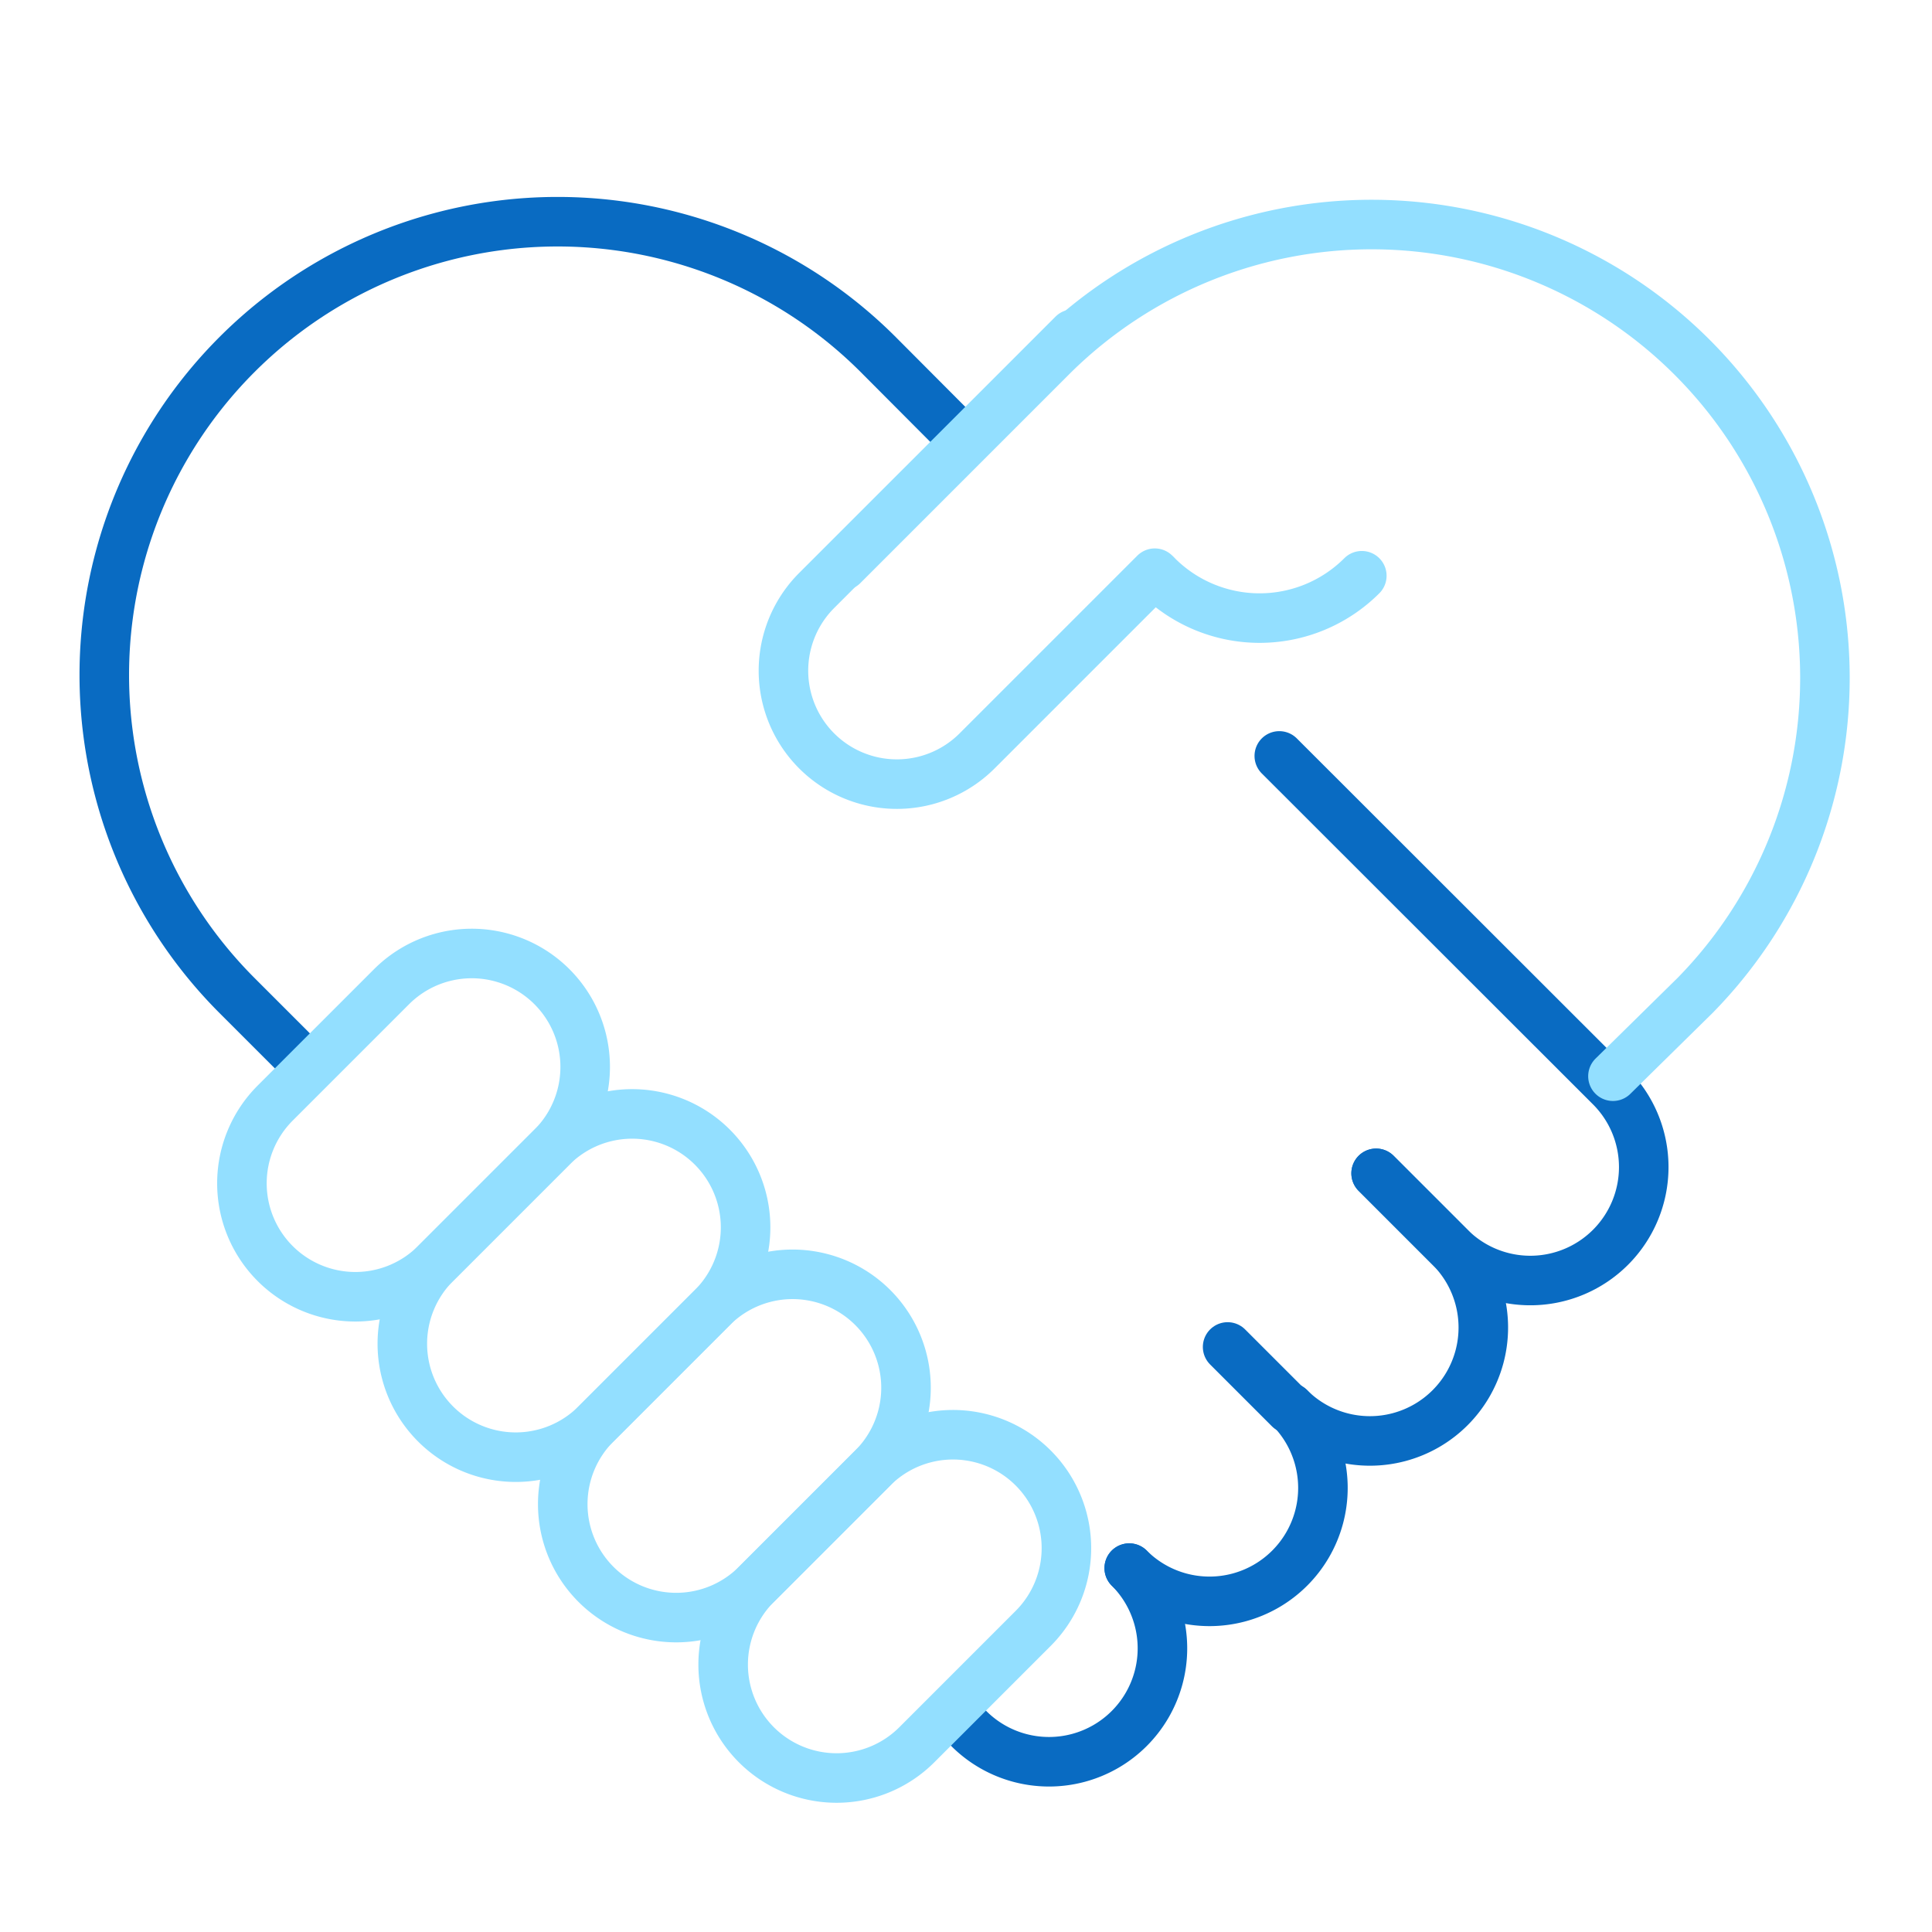
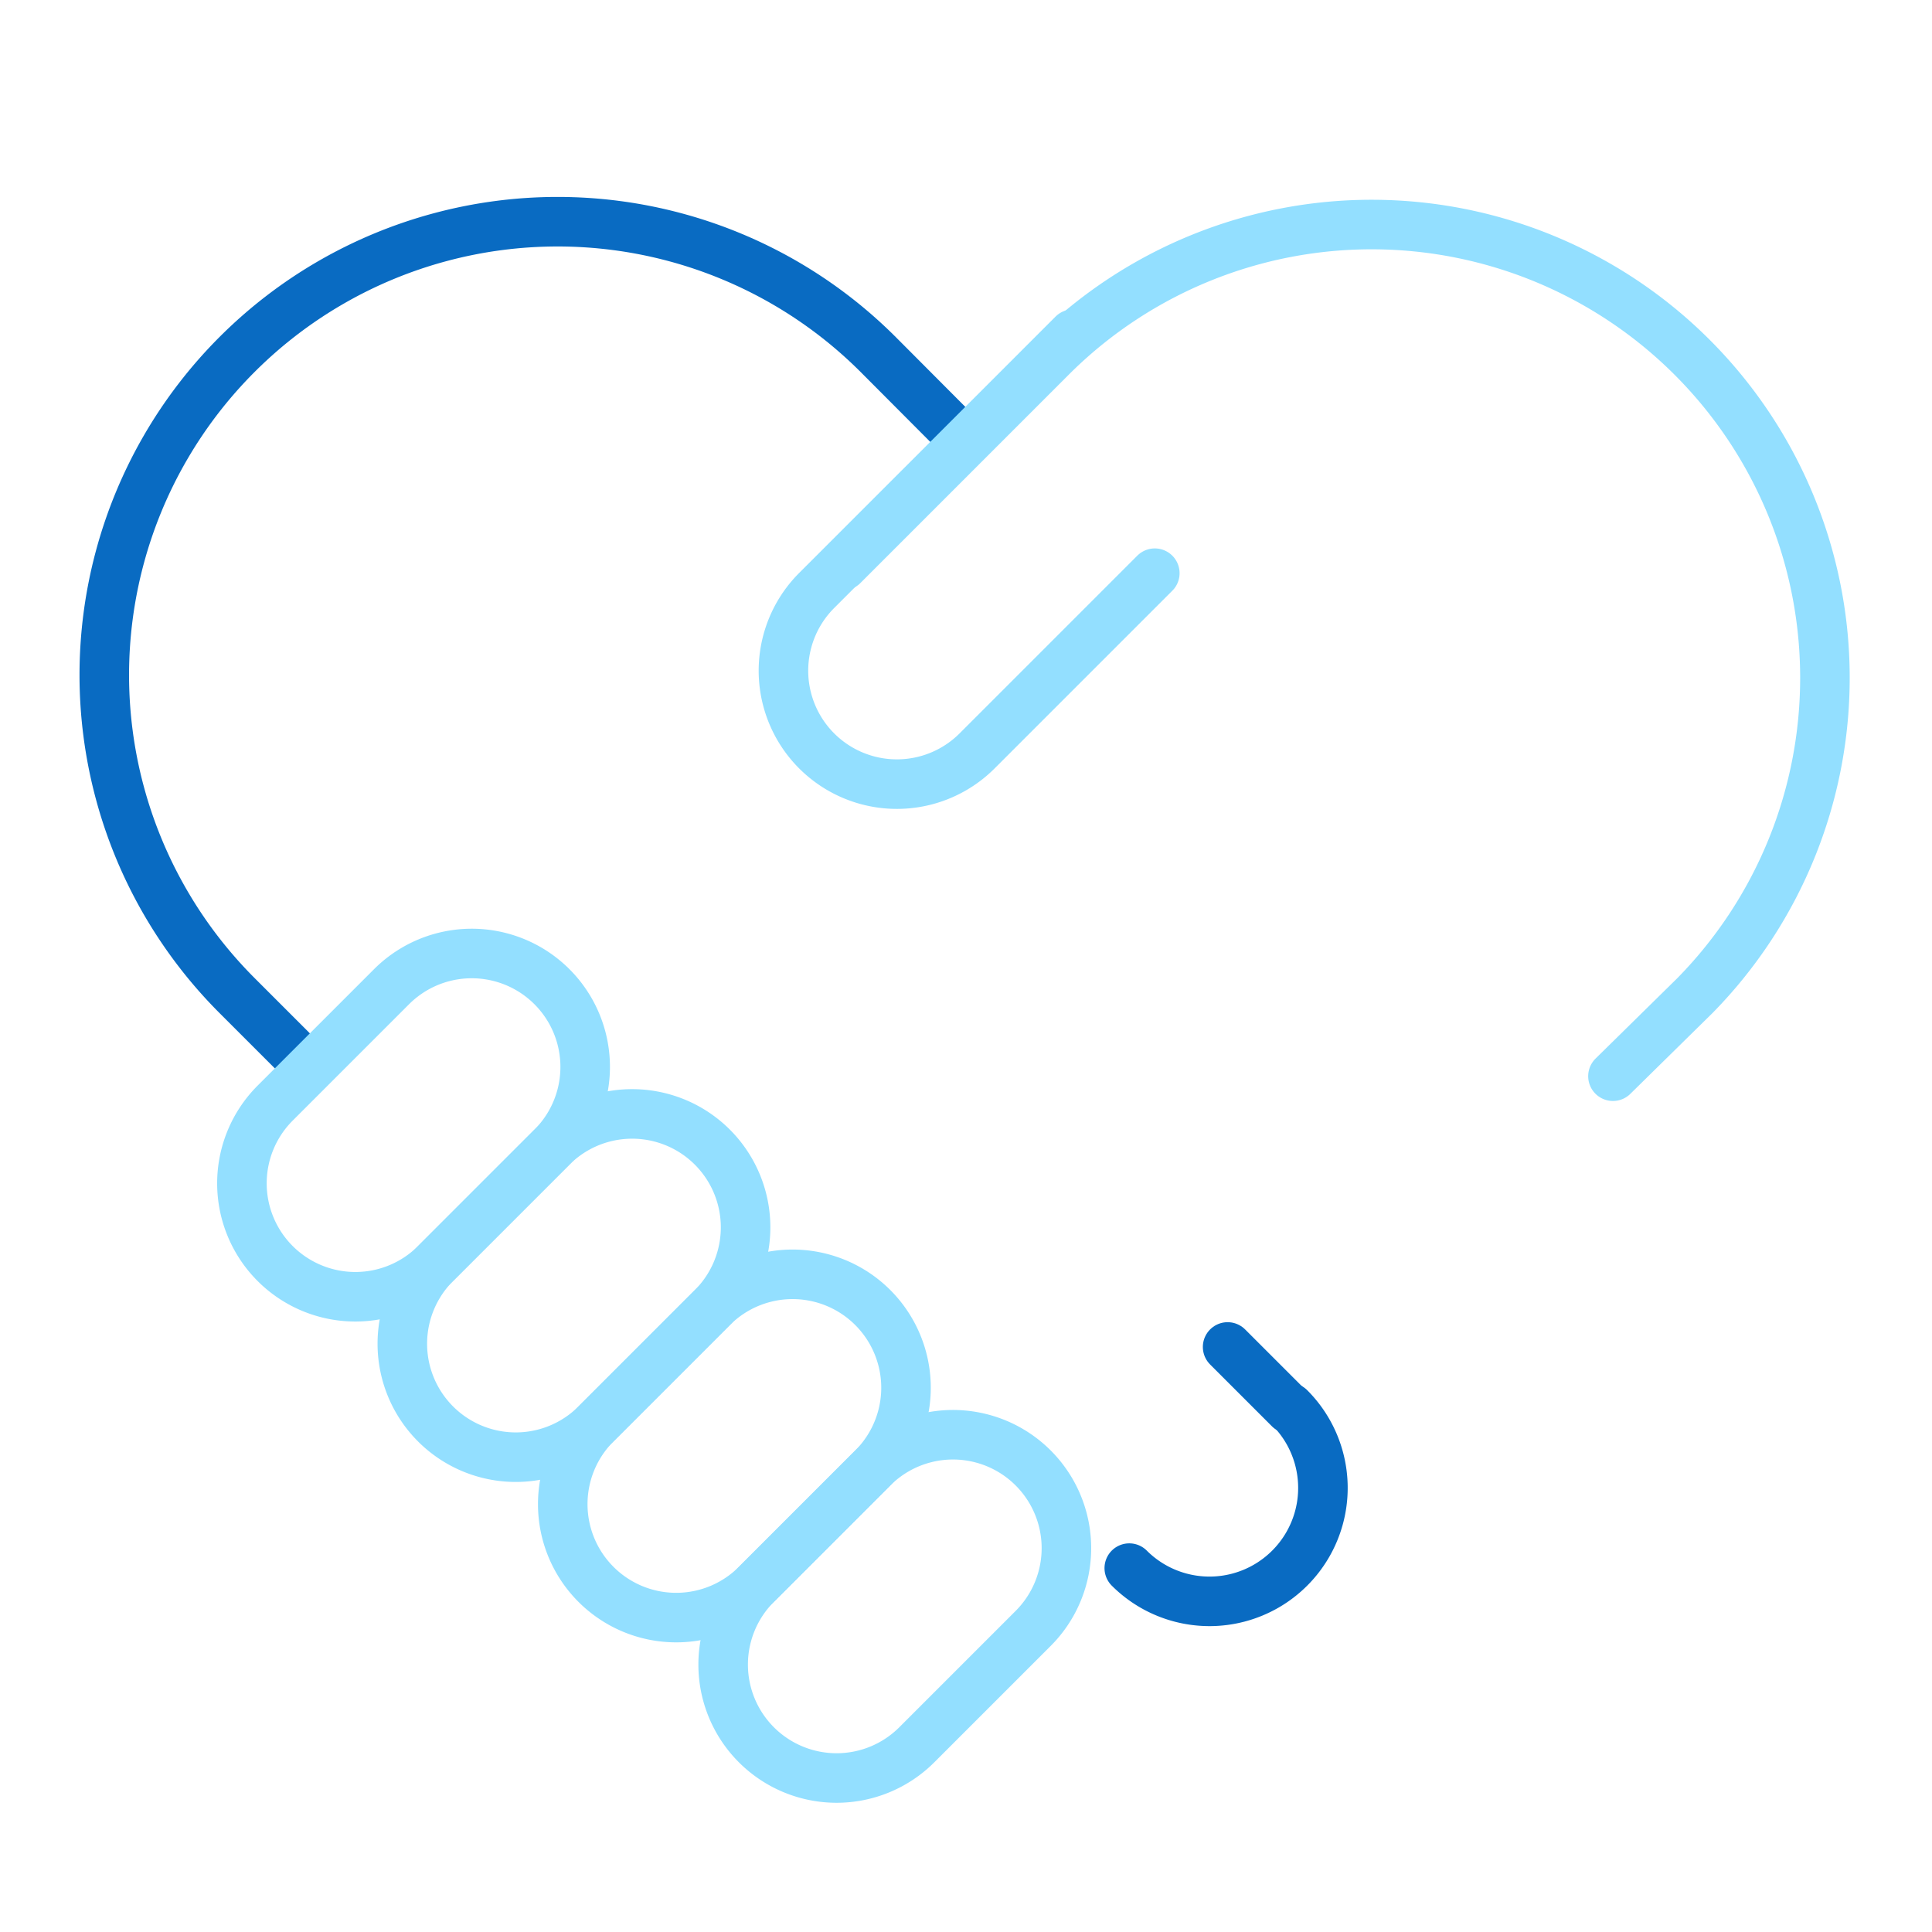
<svg xmlns="http://www.w3.org/2000/svg" width="117" height="117" viewBox="0 0 117 117">
  <g id="グループ_1416" data-name="グループ 1416" transform="translate(-1046 -4242)">
    <rect id="長方形_122" data-name="長方形 122" width="117" height="117" transform="translate(1046 4242)" fill="none" />
    <g id="グループ_1415" data-name="グループ 1415" transform="translate(1052.316 4255.427)">
      <g id="グループ_1413" data-name="グループ 1413" transform="translate(0 0)">
        <path id="パス_5931" data-name="パス 5931" d="M15.83,54.653l-3.29-3.29a27.452,27.452,0,0,1,0-38.823h0a27.452,27.452,0,0,1,38.823,0l4.629,4.645" transform="translate(-4.5 -4.5)" fill="none" stroke="#096bc2" stroke-linecap="round" stroke-linejoin="round" stroke-width="3" />
-         <path id="パス_5932" data-name="パス 5932" d="M191.8,281.061a6.869,6.869,0,1,1-9.715,9.715" transform="translate(-129.732 -199.525)" fill="none" stroke="#096bc2" stroke-linecap="round" stroke-linejoin="round" stroke-width="3" />
        <path id="パス_5933" data-name="パス 5933" d="M224.754,248.111a6.869,6.869,0,0,1-9.715,9.715" transform="translate(-152.967 -176.289)" fill="none" stroke="#096bc2" stroke-linecap="round" stroke-linejoin="round" stroke-width="3" />
-         <path id="パス_5934" data-name="パス 5934" d="M253.225,199.966l4.479,4.48a6.869,6.869,0,0,1-9.714,9.715" transform="translate(-176.204 -142.338)" fill="none" stroke="#096bc2" stroke-linecap="round" stroke-linejoin="round" stroke-width="3" />
-         <path id="パス_5935" data-name="パス 5935" d="M245.856,114.229l20.058,20.042a6.869,6.869,0,0,1,0,9.715h0a6.869,6.869,0,0,1-9.714,0l-4.48-4.48" transform="translate(-174.699 -81.878)" fill="none" stroke="#096bc2" stroke-linecap="round" stroke-linejoin="round" stroke-width="3" />
      </g>
      <line id="線_133" data-name="線 133" x1="3.746" y1="3.746" transform="translate(68.027 68.143)" fill="none" stroke="#096bc2" stroke-linecap="round" stroke-linejoin="round" stroke-width="3" />
    </g>
    <g id="グループ_1414" data-name="グループ 1414" transform="translate(1050.99 4254.101)">
      <path id="パス_5937" data-name="パス 5937" d="M166.492,42.068,155.73,52.83a6.869,6.869,0,0,1-9.715-9.715L161.54,27.591" transform="translate(-101.548 -19.457)" fill="none" stroke="#93dfff" stroke-linecap="round" stroke-linejoin="round" stroke-width="3" />
      <path id="パス_5938" data-name="パス 5938" d="M34.78,173.59h0a6.869,6.869,0,0,1,0-9.715l7.048-7.048a6.869,6.869,0,0,1,9.715,9.715l-7.048,7.048A6.869,6.869,0,0,1,34.78,173.59Z" transform="translate(-23.107 -109.173)" fill="none" stroke="#93dfff" stroke-linecap="round" stroke-linejoin="round" stroke-width="3" />
-       <path id="パス_5939" data-name="パス 5939" d="M67.731,206.541h0a6.869,6.869,0,0,1,0-9.715l7.048-7.048a6.869,6.869,0,1,1,9.715,9.715l-7.048,7.048A6.869,6.869,0,0,1,67.731,206.541Z" transform="translate(-46.344 -132.409)" fill="none" stroke="#93dfff" stroke-linecap="round" stroke-linejoin="round" stroke-width="3" />
+       <path id="パス_5939" data-name="パス 5939" d="M67.731,206.541a6.869,6.869,0,0,1,0-9.715l7.048-7.048a6.869,6.869,0,1,1,9.715,9.715l-7.048,7.048A6.869,6.869,0,0,1,67.731,206.541Z" transform="translate(-46.344 -132.409)" fill="none" stroke="#93dfff" stroke-linecap="round" stroke-linejoin="round" stroke-width="3" />
      <path id="パス_5940" data-name="パス 5940" d="M100.681,239.491h0a6.869,6.869,0,0,1,0-9.715l7.048-7.048a6.869,6.869,0,1,1,9.715,9.715l-7.048,7.048A6.869,6.869,0,0,1,100.681,239.491Z" transform="translate(-69.579 -155.645)" fill="none" stroke="#93dfff" stroke-linecap="round" stroke-linejoin="round" stroke-width="3" />
      <path id="パス_5941" data-name="パス 5941" d="M133.632,272.442h0a6.869,6.869,0,0,1,0-9.715l7.048-7.048a6.869,6.869,0,0,1,9.715,9.715l-7.048,7.048A6.869,6.869,0,0,1,133.632,272.442Z" transform="translate(-92.816 -178.881)" fill="none" stroke="#93dfff" stroke-linecap="round" stroke-linejoin="round" stroke-width="3" />
      <g id="グループ_1412" data-name="グループ 1412" transform="translate(46.05 1.327)">
        <path id="パス_5936" data-name="パス 5936" d="M156.2,25.321l12.78-12.78A27.452,27.452,0,0,1,207.8,51.364l-4.965,4.883" transform="translate(-156.196 -4.501)" fill="none" stroke="#93dfff" stroke-linecap="round" stroke-linejoin="round" stroke-width="3" />
-         <path id="パス_5942" data-name="パス 5942" d="M233.19,77.22a8.755,8.755,0,0,1-12.381,0" transform="translate(-201.76 -55.781)" fill="none" stroke="#93dfff" stroke-linecap="round" stroke-linejoin="round" stroke-width="3" />
      </g>
    </g>
  </g>
</svg>